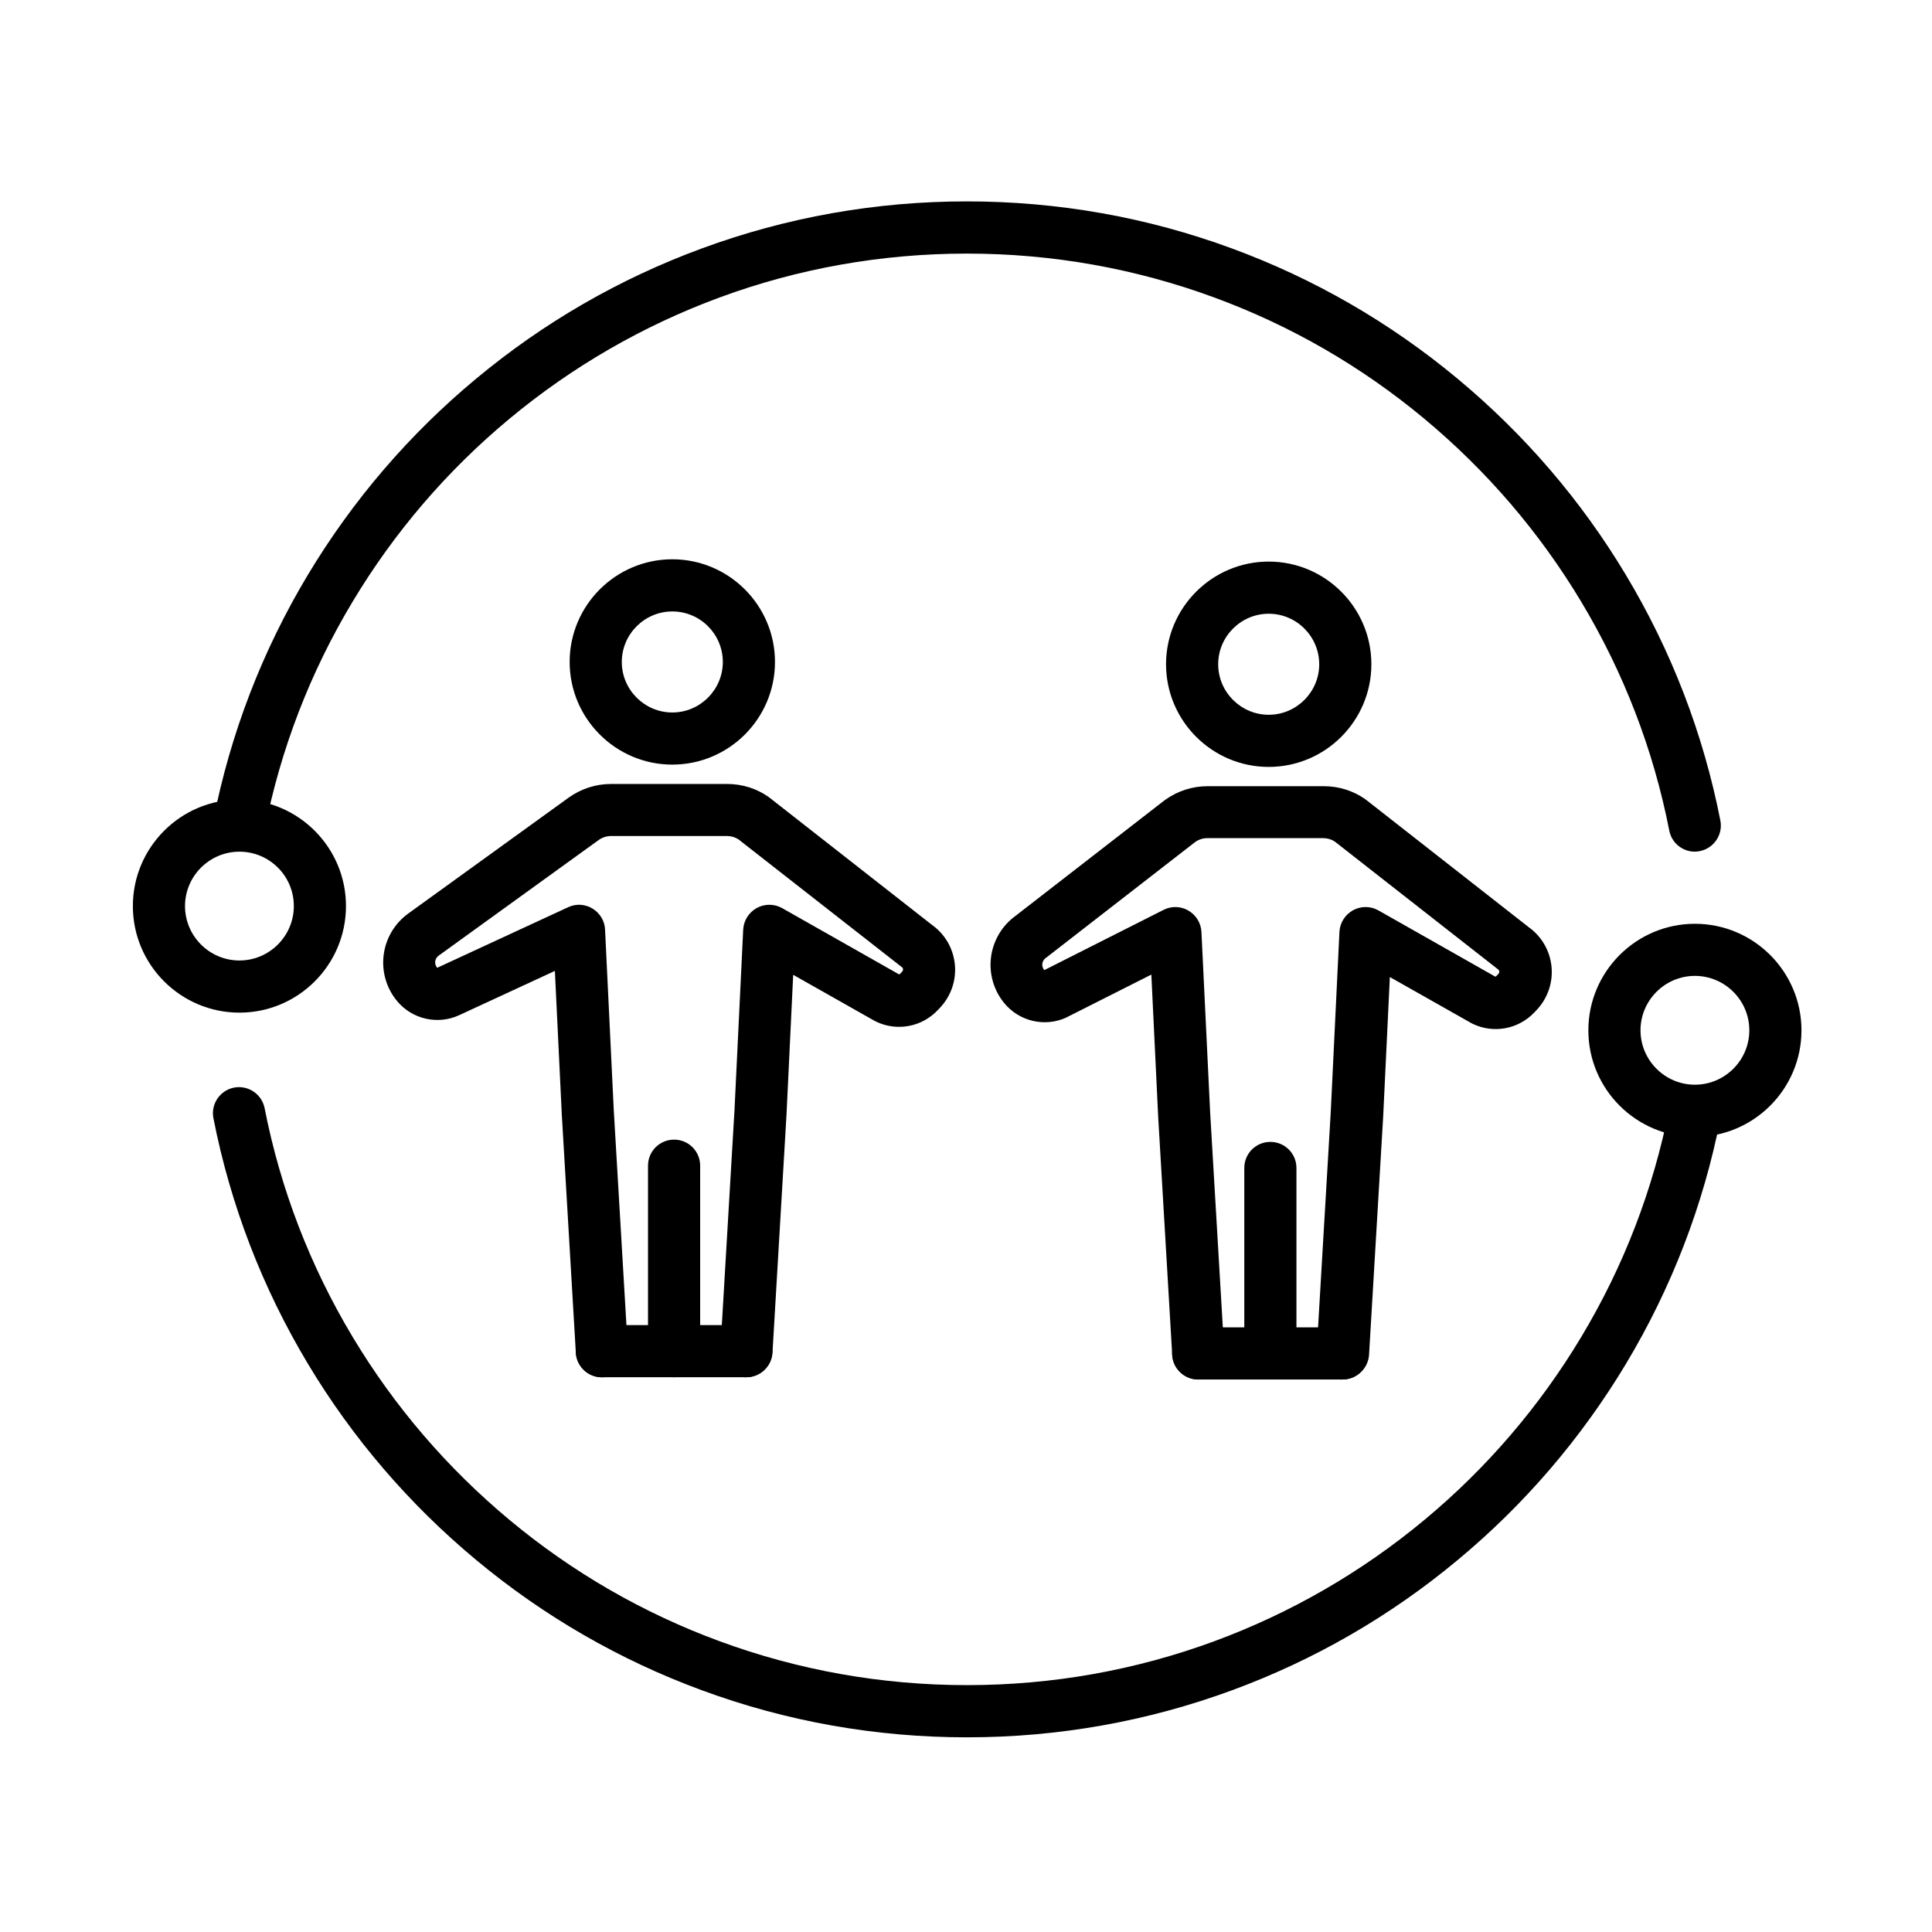
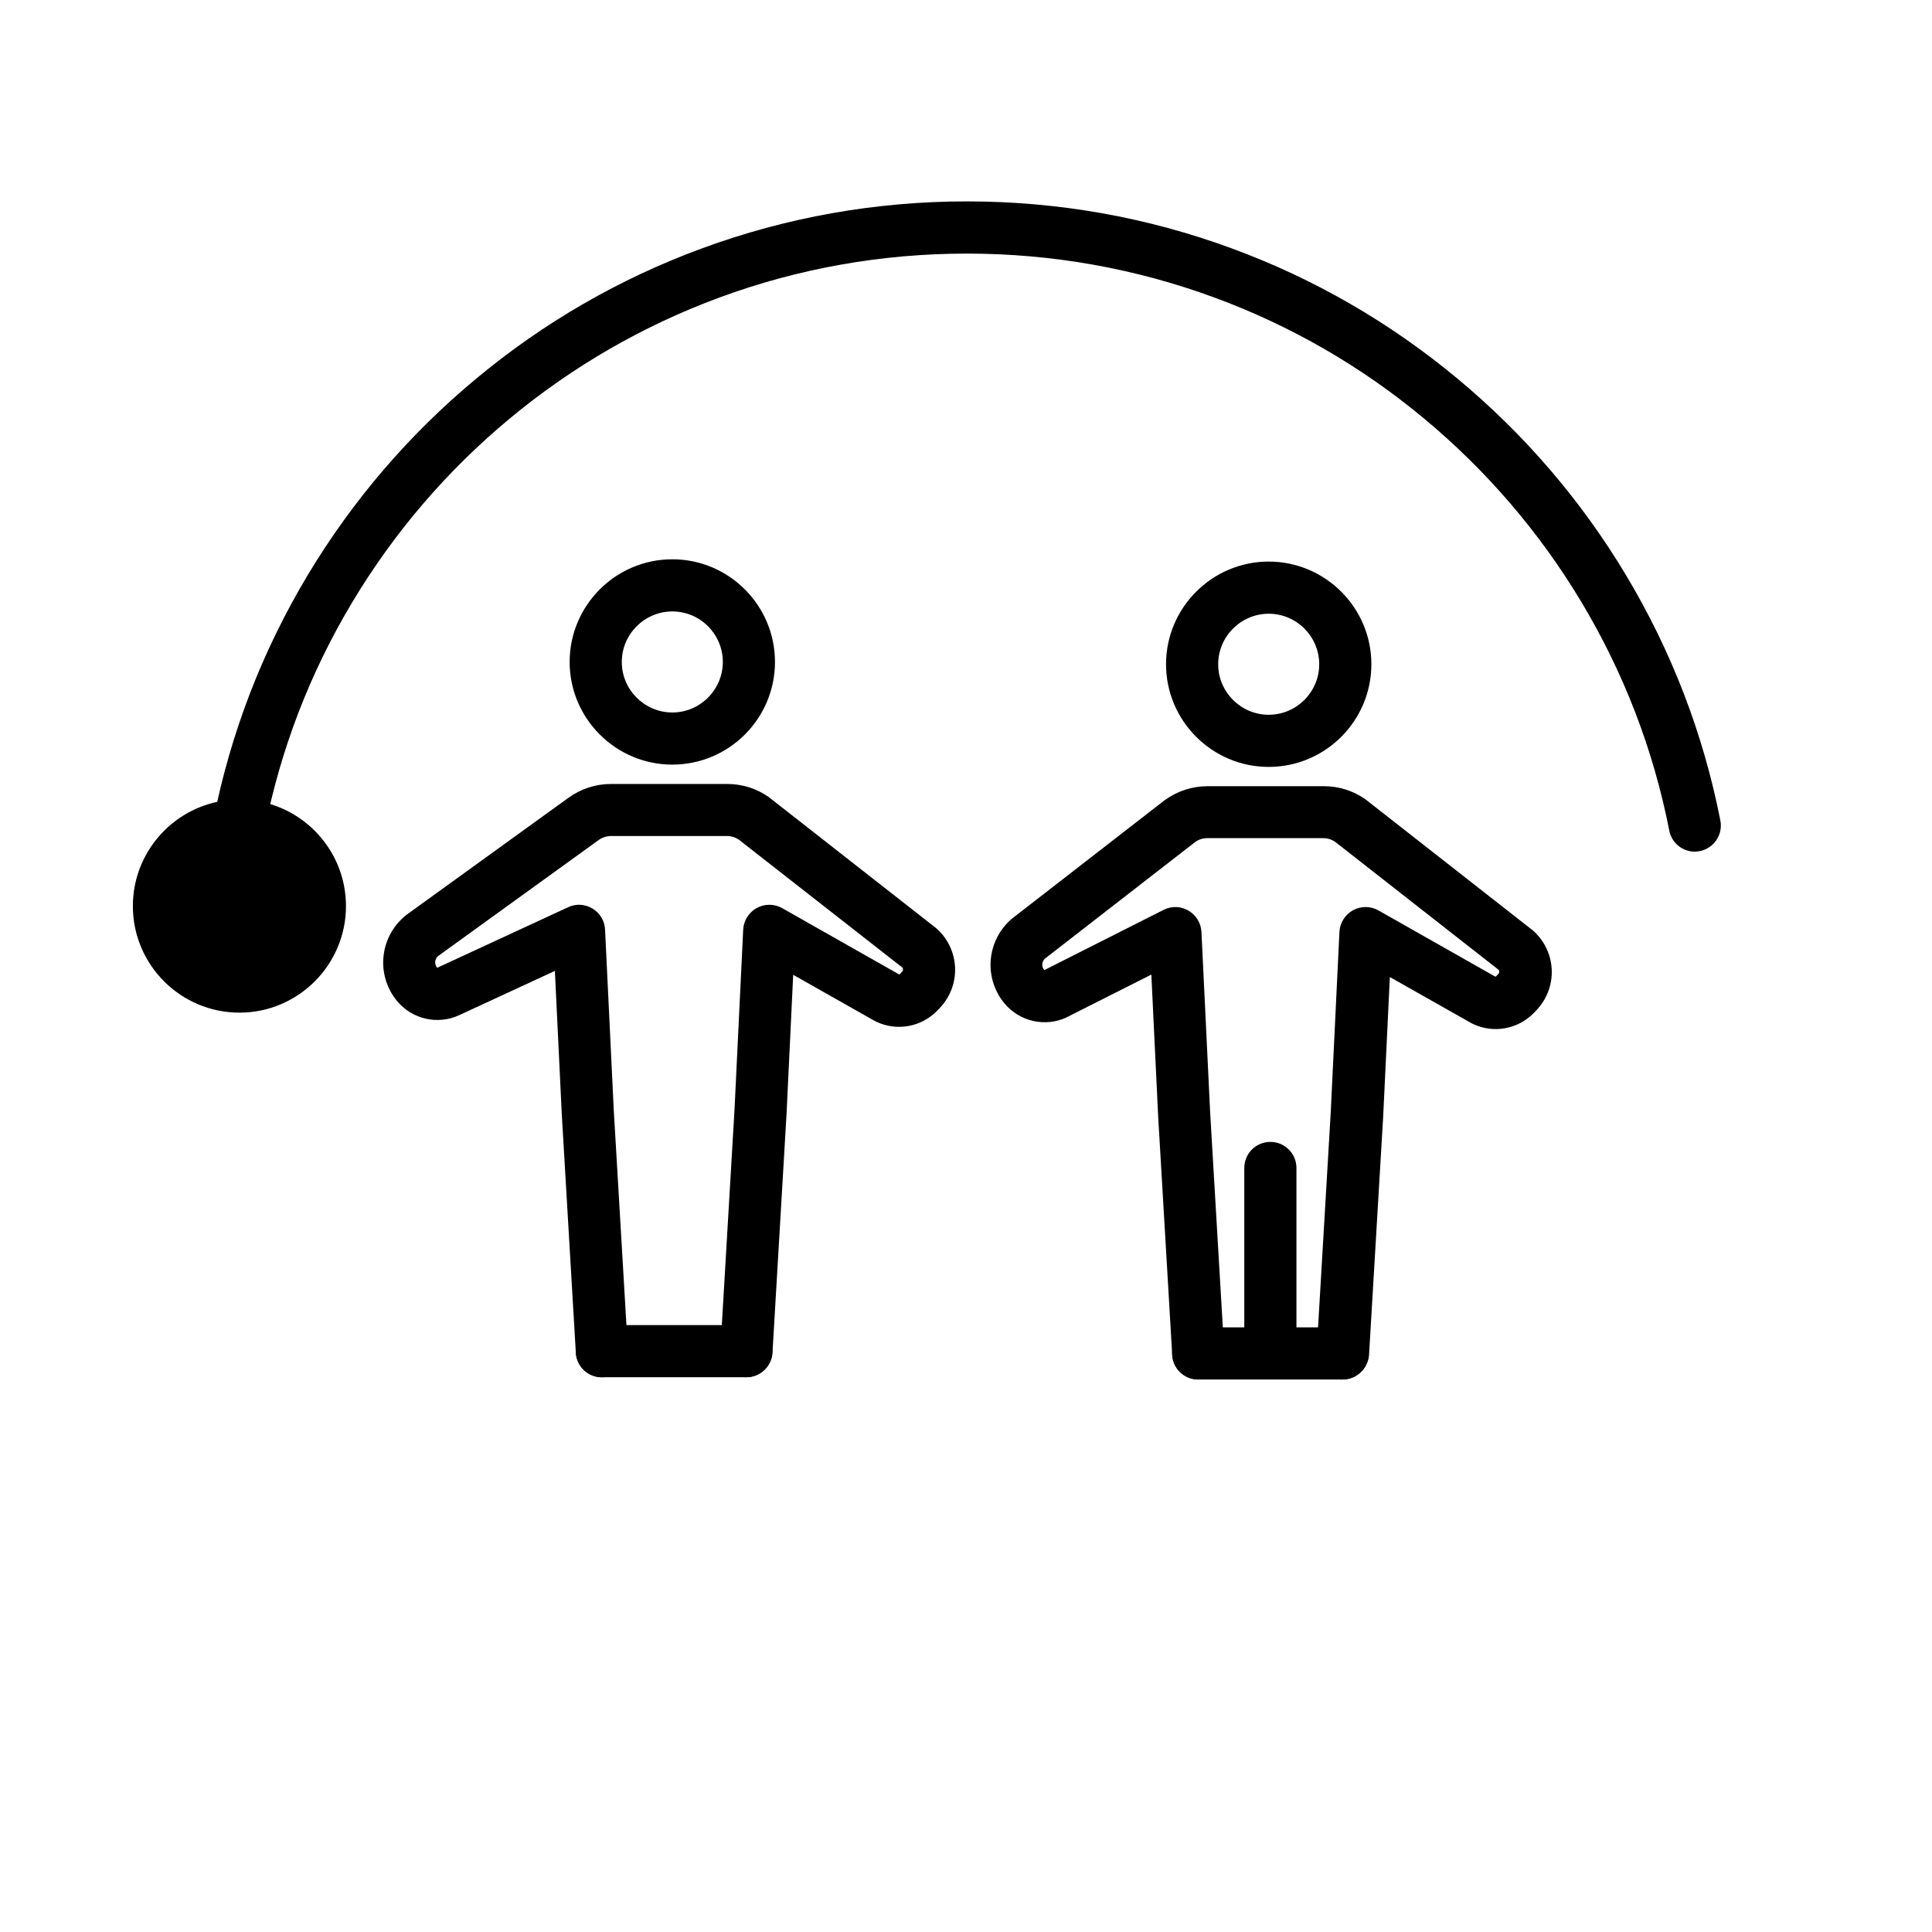
<svg xmlns="http://www.w3.org/2000/svg" fill="#000000" width="800px" height="800px" version="1.1" viewBox="144 144 512 512">
  <g fill-rule="evenodd">
    <path d="m322.17 346.63c-14.996 0-27.207-12.211-27.207-27.207s12.211-27.207 27.207-27.207 27.207 12.211 27.207 27.207c0 15.008-12.199 27.207-27.207 27.207zm0-40.59c-7.363 0-13.387 6.023-13.387 13.387s6.023 13.387 13.387 13.387 13.387-6.023 13.387-13.387c0-7.367-5.984-13.387-13.387-13.387z" />
    <path d="m341.79 508.98h-38.289c-3.828 0-6.91-3.082-6.91-6.91s3.082-6.91 6.91-6.91h38.266c3.828 0 6.91 3.082 6.91 6.91-0.004 3.828-3.086 6.91-6.887 6.91z" />
    <path d="m341.79 508.98h-0.406c-3.801-0.227-6.707-3.481-6.477-7.316l3.742-63.504 2.305-47.789c0.121-2.387 1.465-4.547 3.574-5.734 2.098-1.152 4.668-1.152 6.742 0.023l30.949 17.539c0.082 0.023 0.203 0 0.266-0.082l0.602-0.637c0.168-0.168 0.227-0.371 0.227-0.637-0.023-0.227-0.145-0.434-0.348-0.574-0.121-0.082-0.227-0.168-0.348-0.266l-42.918-33.562c-0.887-0.574-1.93-0.887-3-0.887h-30.781c-1.152 0-2.277 0.371-3.227 1.031l-42.465 30.684c-0.66 0.492-0.84 1.152-0.887 1.5-0.047 0.348-0.023 1.031 0.492 1.668 0.023 0.023 0.023 0.023 0.059 0.023l34.668-16.039c2.074-0.984 4.523-0.84 6.477 0.371 1.957 1.176 3.227 3.285 3.312 5.59l2.305 47.789 3.742 63.504c0.227 3.801-2.676 7.078-6.477 7.316-3.801 0.227-7.078-2.676-7.316-6.477l-3.742-63.539v-0.082l-1.812-37.594-25.336 11.719c-5.699 2.652-12.5 1.09-16.492-3.742-2.82-3.394-4.113-7.856-3.539-12.234 0.551-4.379 2.938-8.371 6.5-10.941l42.465-30.684c3.312-2.387 7.223-3.66 11.312-3.66h30.746c3.945 0 7.75 1.176 10.965 3.43 0.121 0.082 0.227 0.168 0.348 0.266l42.98 33.66c3.43 2.445 5.613 6.215 6.047 10.426 0.434 4.258-1.031 8.492-4.008 11.602l-0.602 0.637c-4.234 4.402-10.773 5.59-16.266 2.961-0.145-0.059-0.289-0.145-0.434-0.227l-21.531-12.176-1.75 36.621v0.082l-3.742 63.539c-0.242 3.547-3.301 6.402-6.922 6.402z" />
-     <path d="m322.64 508.98c-3.828 0-6.91-3.082-6.91-6.91v-49.145c0-3.828 3.082-6.91 6.91-6.91s6.91 3.082 6.91 6.91v49.145c0 3.805-3.086 6.91-6.91 6.91z" />
    <path d="m480.22 347.24c-14.996 0-27.207-12.211-27.207-27.207s12.211-27.207 27.207-27.207 27.207 12.211 27.207 27.207-12.199 27.207-27.207 27.207zm0-40.594c-7.363 0-13.387 6.023-13.387 13.387 0 7.363 6.023 13.387 13.387 13.387 7.363 0 13.387-6.023 13.387-13.387 0-7.363-6.008-13.387-13.387-13.387z" />
    <path d="m499.8 509.58h-38.266c-3.828 0-6.91-3.082-6.91-6.91s3.082-6.91 6.91-6.91h38.266c3.828 0 6.91 3.082 6.91 6.91s-3.07 6.91-6.91 6.91z" />
    <path d="m499.8 509.58h-0.406c-3.801-0.227-6.707-3.481-6.477-7.316l3.742-63.504 2.305-47.789c0.121-2.387 1.465-4.547 3.574-5.734 2.098-1.152 4.668-1.152 6.742 0.023l30.949 17.539c0.082 0.023 0.203-0.023 0.266-0.082l0.602-0.637c0.168-0.168 0.227-0.371 0.227-0.637-0.023-0.227-0.145-0.434-0.348-0.574-0.121-0.082-0.227-0.168-0.348-0.266l-42.918-33.598c-0.887-0.574-1.93-0.887-3-0.887h-30.781c-1.129 0-2.219 0.348-3.144 0.984l-39.465 30.637c-0.059 0.059-0.121 0.082-0.203 0.145-0.66 0.492-0.84 1.152-0.887 1.5-0.059 0.348-0.023 1.031 0.492 1.668 0 0 0.023 0.023 0.059 0.023l31.586-15.953c2.098-1.066 4.582-0.984 6.598 0.203s3.312 3.312 3.43 5.637l2.305 47.789 3.742 63.504c0.227 3.801-2.676 7.078-6.477 7.316-3.801 0.227-7.078-2.676-7.316-6.477l-3.742-63.539v-0.082l-1.789-37.199-22.25 11.227c-0.059 0.023-0.145 0.059-0.203 0.121-5.699 2.652-12.5 1.09-16.492-3.742-2.82-3.394-4.113-7.856-3.539-12.234 0.551-4.32 2.879-8.289 6.394-10.855l39.5-30.637c0.059-0.059 0.121-0.082 0.203-0.145 3.312-2.387 7.223-3.66 11.312-3.66h30.781c3.945 0 7.75 1.176 10.965 3.43 0.121 0.082 0.227 0.168 0.348 0.266l42.98 33.66c3.43 2.445 5.613 6.215 6.047 10.426 0.434 4.258-1.031 8.492-4.008 11.602l-0.602 0.637c-4.234 4.402-10.773 5.59-16.266 2.961-0.145-0.059-0.289-0.145-0.434-0.227l-21.531-12.176-1.75 36.621v0.082l-3.769 63.531c-0.324 3.574-3.371 6.418-7.004 6.418z" />
    <path d="m480.66 509.58c-3.828 0-6.91-3.082-6.91-6.91v-49.145c0-3.828 3.082-6.91 6.91-6.91s6.91 3.082 6.91 6.91v49.145c0 3.801-3.07 6.91-6.91 6.91z" />
    <path d="m593.14 369.7c-3.227 0-6.129-2.277-6.766-5.59-4.199-21.449-12.066-41.863-23.344-60.66-11.059-18.426-25.047-34.715-41.578-48.484-16.672-13.879-35.387-24.676-55.648-32.125-20.957-7.715-43.016-11.637-65.555-11.637-22.539 0-44.625 3.91-65.578 11.637-20.238 7.461-38.984 18.281-55.648 32.125-16.555 13.758-30.539 30.086-41.578 48.484-11.289 18.797-19.121 39.176-23.344 60.66-0.742 3.742-4.379 6.191-8.121 5.445-3.742-0.742-6.191-4.379-5.445-8.121 4.523-23.031 12.957-44.934 25.047-65.086 11.863-19.746 26.859-37.258 44.598-51.988 17.875-14.887 37.977-26.484 59.715-34.488 22.48-8.289 46.148-12.5 70.328-12.5 24.184 0 47.852 4.199 70.328 12.5 21.734 8 41.828 19.602 59.715 34.488 17.73 14.742 32.758 32.242 44.598 51.988 12.09 20.152 20.523 42.055 25.047 65.086 0.742 3.742-1.703 7.363-5.445 8.121-0.422 0.082-0.855 0.145-1.324 0.145z" />
-     <path d="m400.25 604.41c-24.184 0-47.852-4.199-70.328-12.5-21.734-8-41.828-19.602-59.715-34.488-17.73-14.742-32.758-32.242-44.598-51.988-12.09-20.152-20.523-42.055-25.047-65.086-0.742-3.742 1.703-7.363 5.445-8.121 3.742-0.719 7.363 1.703 8.121 5.445 4.199 21.449 12.066 41.863 23.344 60.66 11.059 18.426 25.047 34.715 41.578 48.484 16.672 13.879 35.387 24.676 55.648 32.125 20.957 7.715 43.016 11.637 65.555 11.637 22.539 0 44.598-3.91 65.555-11.637 20.238-7.461 38.984-18.281 55.648-32.125 16.555-13.758 30.539-30.086 41.578-48.484 11.289-18.797 19.121-39.176 23.344-60.66 0.742-3.742 4.379-6.191 8.121-5.445 3.742 0.742 6.191 4.379 5.445 8.121-4.523 23.031-12.957 44.934-25.047 65.086-11.863 19.746-26.859 37.258-44.598 51.988-17.875 14.887-37.977 26.484-59.715 34.488-22.484 8.289-46.152 12.5-70.336 12.5z" />
-     <path d="m207.45 412.36c-15.57 0-28.238-12.668-28.238-28.238 0-15.57 12.668-28.238 28.238-28.238 15.57 0 28.238 12.668 28.238 28.238-0.004 15.57-12.656 28.238-28.238 28.238zm0-42.656c-7.941 0-14.418 6.477-14.418 14.418 0 7.941 6.477 14.418 14.418 14.418 7.941 0 14.418-6.477 14.418-14.418 0.012-7.941-6.441-14.418-14.418-14.418z" />
-     <path d="m593.17 445.29c-15.57 0-28.238-12.668-28.238-28.238 0-15.57 12.668-28.238 28.238-28.238s28.238 12.668 28.238 28.238c0 15.57-12.668 28.238-28.238 28.238zm0-42.668c-7.941 0-14.418 6.477-14.418 14.418 0 7.941 6.477 14.418 14.418 14.418s14.418-6.477 14.418-14.418c0.004-7.941-6.477-14.418-14.418-14.418z" />
+     <path d="m207.45 412.36c-15.57 0-28.238-12.668-28.238-28.238 0-15.57 12.668-28.238 28.238-28.238 15.57 0 28.238 12.668 28.238 28.238-0.004 15.57-12.656 28.238-28.238 28.238zm0-42.656z" />
  </g>
</svg>